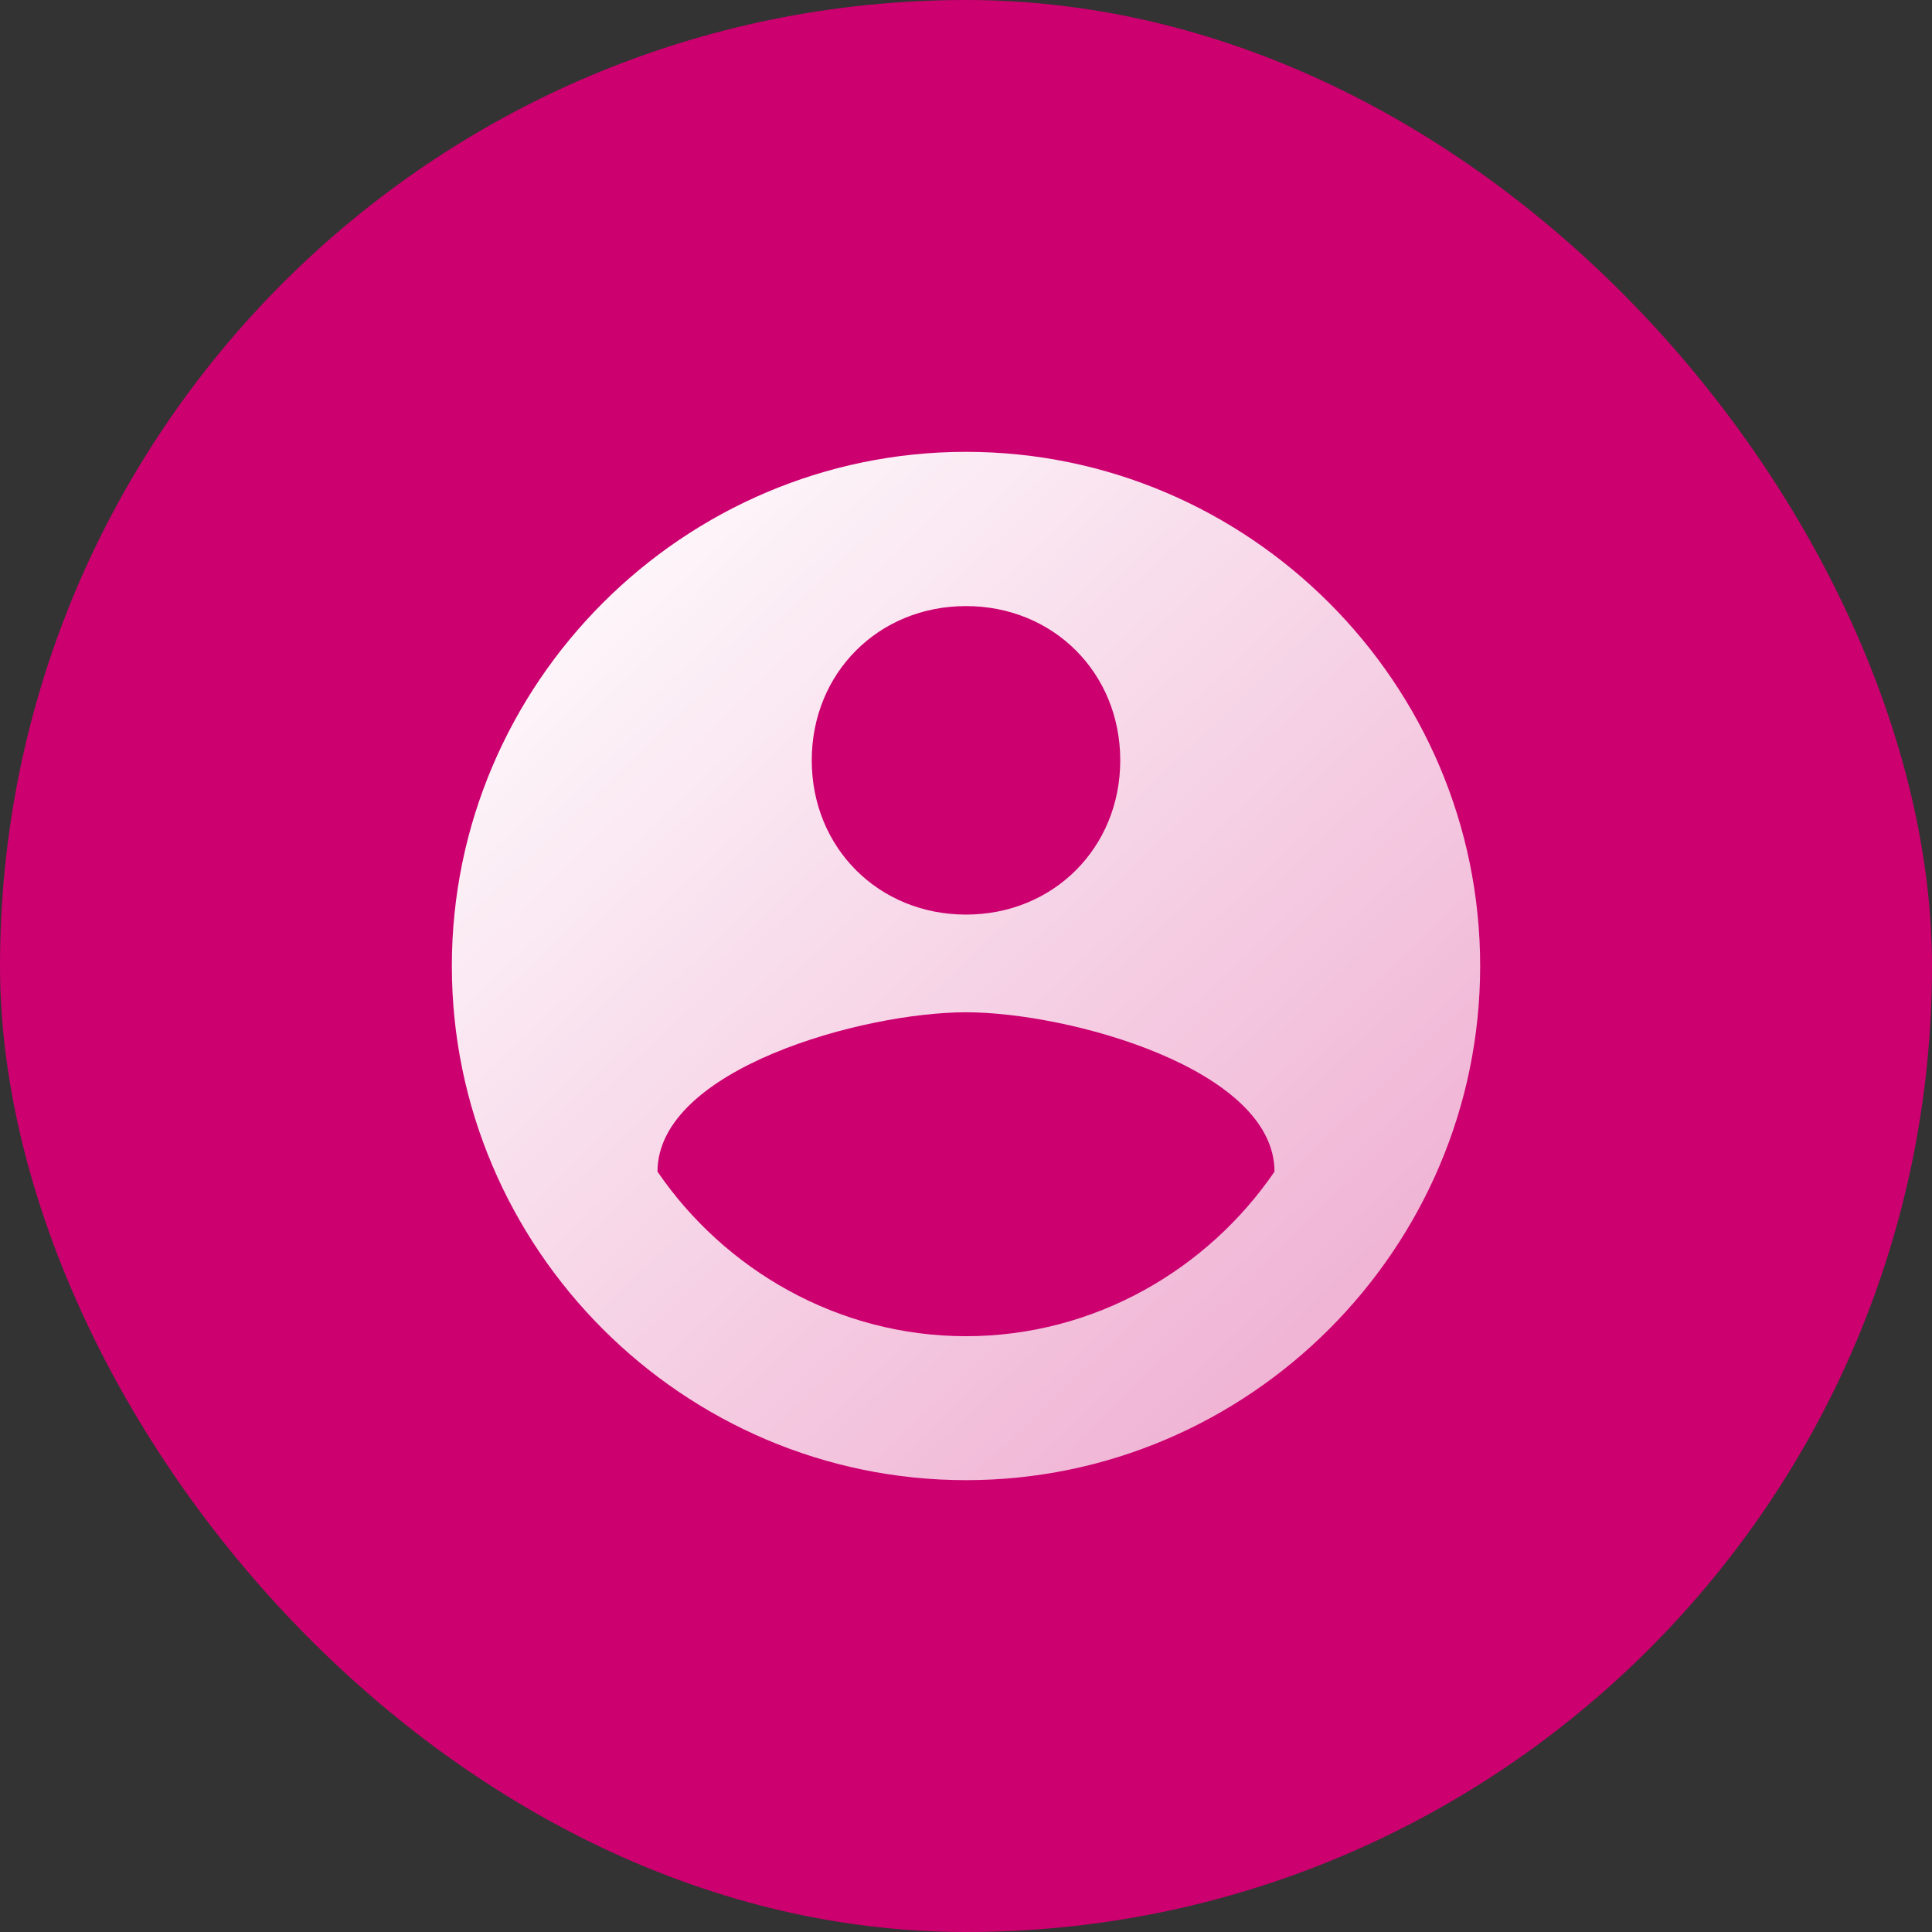
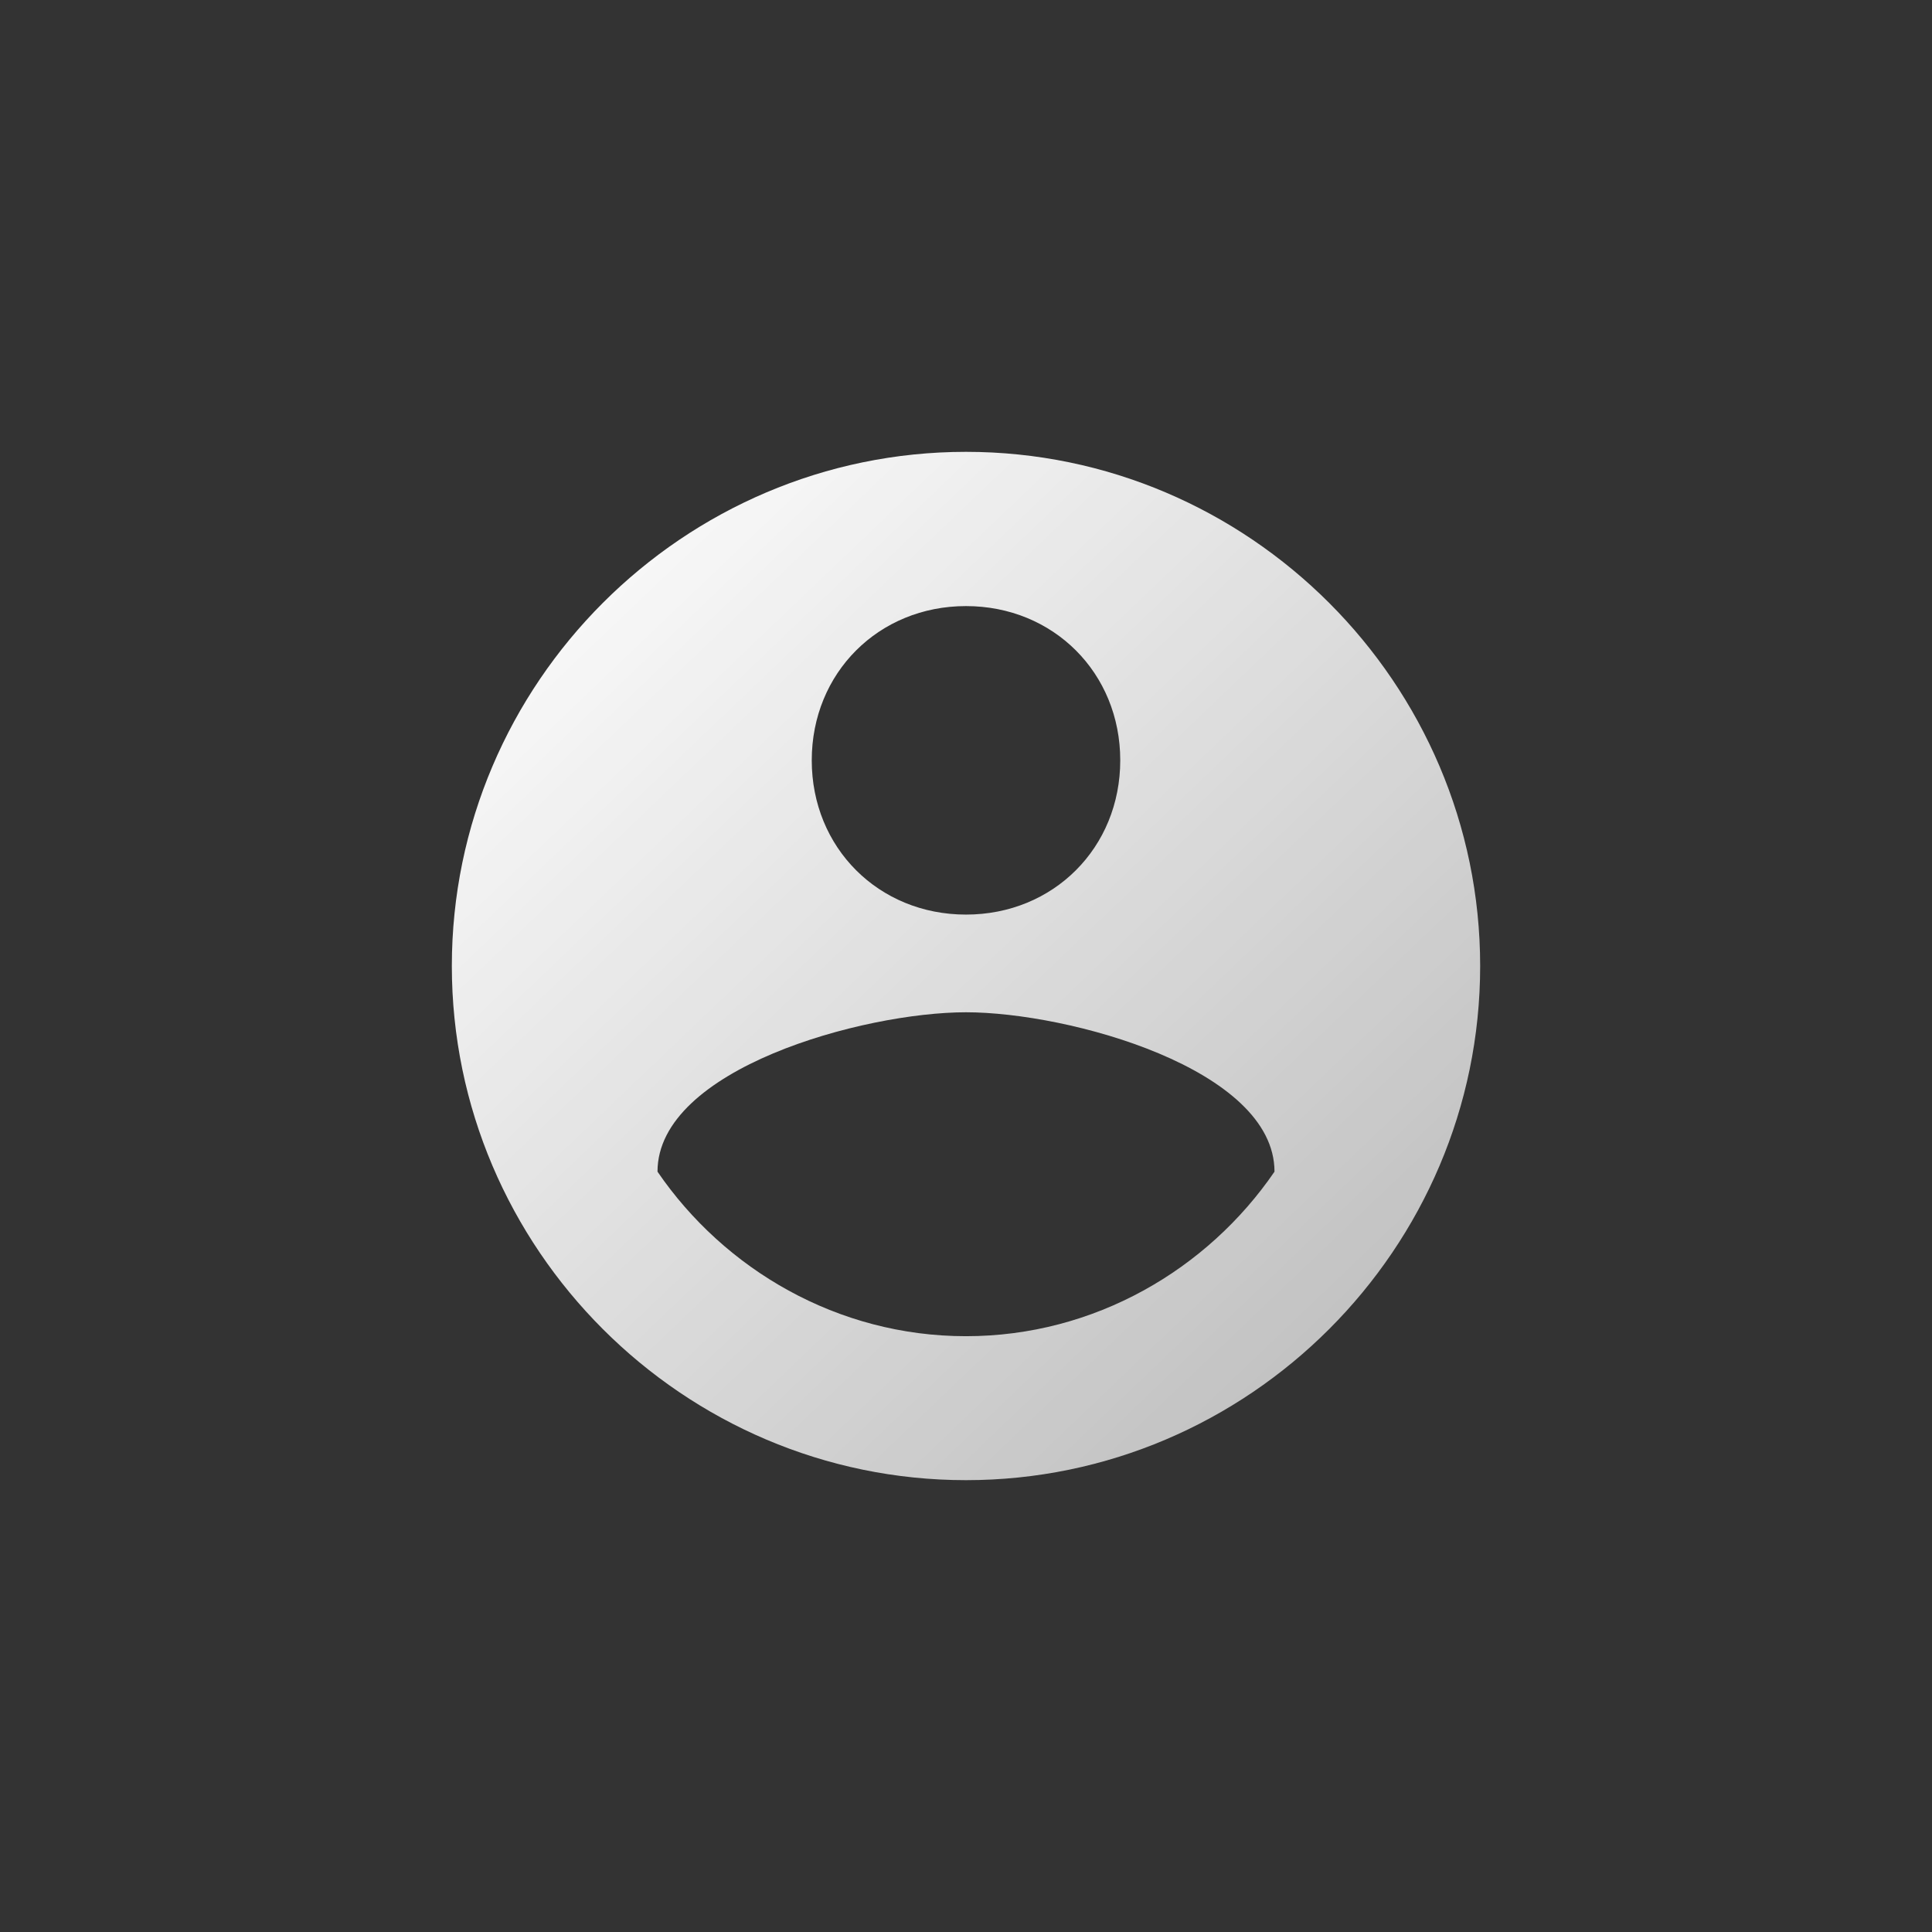
<svg xmlns="http://www.w3.org/2000/svg" width="124" height="124" viewBox="0 0 124 124" fill="none">
  <rect x="0" y="0" width="124" height="124" fill="#333333" stroke="none" />
-   <rect width="124" height="124" rx="62" fill="#CC006F" />
  <g clip-path="url(#clip0_2716_15612)">
-     <path d="M62 29C43.85 29 29 43.85 29 62C29 80.15 43.85 95 62 95C80.15 95 95 80.15 95 62C95 43.85 80.15 29 62 29ZM62 38.9C67.61 38.9 71.9 43.19 71.9 48.8C71.9 54.41 67.61 58.7 62 58.7C56.39 58.7 52.1 54.41 52.1 48.8C52.1 43.19 56.39 38.9 62 38.9ZM62 85.76C53.75 85.76 46.49 81.47 42.2 75.2C42.2 68.6 55.4 64.97 62 64.97C68.6 64.97 81.8 68.6 81.8 75.2C77.51 81.47 70.25 85.76 62 85.76Z" fill="url(#paint0_linear_2716_15612)" />
+     <path d="M62 29C43.85 29 29 43.85 29 62C29 80.15 43.85 95 62 95C80.15 95 95 80.15 95 62C95 43.85 80.15 29 62 29M62 38.9C67.61 38.9 71.9 43.19 71.9 48.8C71.9 54.41 67.61 58.7 62 58.7C56.39 58.7 52.1 54.41 52.1 48.8C52.1 43.19 56.39 38.9 62 38.9ZM62 85.76C53.75 85.76 46.49 81.47 42.2 75.2C42.2 68.6 55.4 64.97 62 64.97C68.6 64.97 81.8 68.6 81.8 75.2C77.51 81.47 70.25 85.76 62 85.76Z" fill="url(#paint0_linear_2716_15612)" />
  </g>
  <defs>
    <linearGradient id="paint0_linear_2716_15612" x1="31.276" y1="31.845" x2="91.586" y2="94.999" gradientUnits="userSpaceOnUse">
      <stop stop-color="white" />
      <stop offset="1" stop-color="white" stop-opacity="0.66" />
    </linearGradient>
    <clipPath id="clip0_2716_15612">
      <rect width="66" height="66" fill="white" transform="translate(29 29)" />
    </clipPath>
  </defs>
</svg>